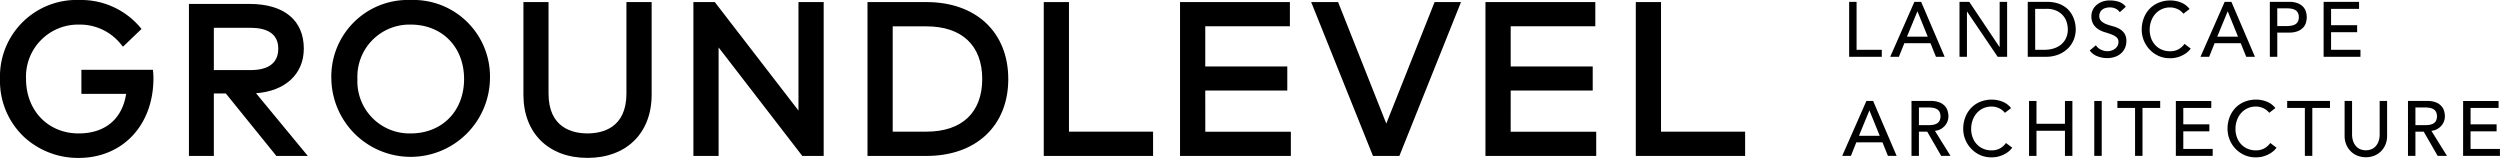
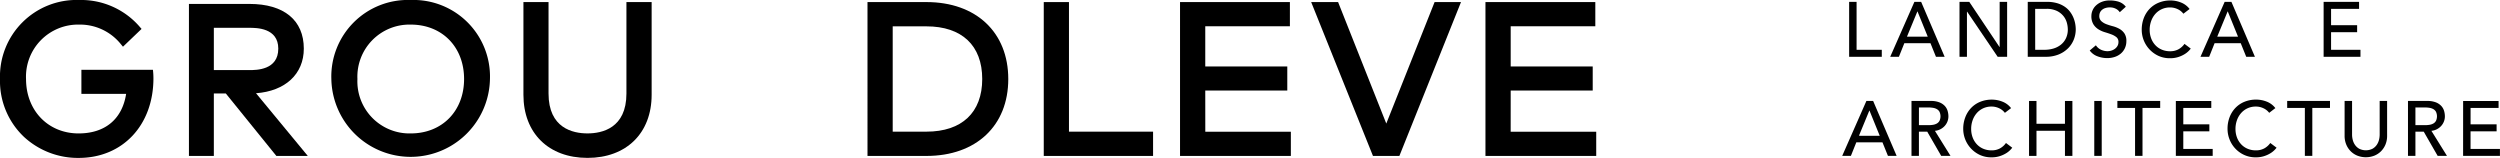
<svg xmlns="http://www.w3.org/2000/svg" class="d-none d-sm-block w-100" data-name="Group 3" viewBox="0 0 364.1 23.013">
  <defs>
    <clipPath>
      <rect fill="currentColor" height="23.013" width="364.1" />
    </clipPath>
  </defs>
  <path d="M429.138.431v8h4.756V7.412h-3.671V.431Z" fill="currentColor" transform="translate(-159.83 -.16)" />
  <path d="M442.614,1.832h.023L444.127,5.5H441.1Zm-.43-1.4-3.524,8h1.265l.791-1.977h3.807l.8,1.977h1.265l-3.423-8Z" fill="currentColor" transform="translate(-163.37 -.161)" />
  <path d="M460.6.431V7.006h-.023L456.175.431h-1.423v8h1.084V1.855h.023l4.45,6.574h1.379v-8Z" fill="currentColor" transform="translate(-169.37 -.16)" />
  <g data-name="Group 2">
    <g clip-path="url(#a)" data-name="Group 1" fill="currentColor">
      <path d="M470.591.431h2.79a5.193,5.193,0,0,1,1.485.192,3.979,3.979,0,0,1,1.107.514,3.255,3.255,0,0,1,.779.74,3.96,3.96,0,0,1,.491.859,4.351,4.351,0,0,1,.26.881,4.631,4.631,0,0,1,.079.813,4.018,4.018,0,0,1-.282,1.485,3.763,3.763,0,0,1-.836,1.277,4.125,4.125,0,0,1-1.372.9,4.906,4.906,0,0,1-1.892.339h-2.609Zm1.085,6.981h1.367a4.483,4.483,0,0,0,1.3-.186,3.178,3.178,0,0,0,1.079-.559,2.69,2.69,0,0,0,.734-.933,2.958,2.958,0,0,0,.271-1.3,3.892,3.892,0,0,0-.124-.9,2.689,2.689,0,0,0-.469-.977,2.792,2.792,0,0,0-.955-.785,3.382,3.382,0,0,0-1.581-.322h-1.627Z" transform="translate(-175.27 -.161)" />
      <path d="M485.866,6.636a1.778,1.778,0,0,0,.75.65,2.251,2.251,0,0,0,.943.209,1.924,1.924,0,0,0,.554-.085,1.687,1.687,0,0,0,.514-.254,1.4,1.4,0,0,0,.379-.418,1.117,1.117,0,0,0,.146-.576.864.864,0,0,0-.294-.706,2.564,2.564,0,0,0-.729-.407q-.434-.164-.948-.316a3.881,3.881,0,0,1-.949-.424,2.308,2.308,0,0,1-.729-.729,2.267,2.267,0,0,1-.293-1.237,2.077,2.077,0,0,1,.152-.746,2.058,2.058,0,0,1,.48-.723,2.644,2.644,0,0,1,.842-.548,3.129,3.129,0,0,1,1.236-.22,4.309,4.309,0,0,1,1.253.181,2.149,2.149,0,0,1,1.051.734l-.881.8a1.461,1.461,0,0,0-.576-.508,1.818,1.818,0,0,0-.847-.193,2.054,2.054,0,0,0-.751.119,1.342,1.342,0,0,0-.48.3,1.079,1.079,0,0,0-.255.4,1.225,1.225,0,0,0-.072.4,1,1,0,0,0,.293.779,2.287,2.287,0,0,0,.729.441,9.025,9.025,0,0,0,.949.3,4.073,4.073,0,0,1,.948.378,2.2,2.2,0,0,1,.729.655,1.918,1.918,0,0,1,.294,1.135,2.39,2.39,0,0,1-.22,1.039,2.31,2.31,0,0,1-.594.779,2.626,2.626,0,0,1-.88.486,3.41,3.41,0,0,1-1.084.169,3.945,3.945,0,0,1-1.458-.271,2.4,2.4,0,0,1-1.1-.836Z" transform="translate(-180.62 -.04)" />
      <path d="M503.1,2.039a2.237,2.237,0,0,0-.859-.678,2.557,2.557,0,0,0-1.073-.237,2.878,2.878,0,0,0-1.226.254,2.814,2.814,0,0,0-.938.7,3.178,3.178,0,0,0-.6,1.033,3.708,3.708,0,0,0-.215,1.271,3.507,3.507,0,0,0,.2,1.2,2.978,2.978,0,0,0,.587.994,2.745,2.745,0,0,0,.938.678,3.02,3.02,0,0,0,1.254.249,2.492,2.492,0,0,0,1.209-.282,2.6,2.6,0,0,0,.881-.791l.915.689a3.592,3.592,0,0,1-.316.356,3.155,3.155,0,0,1-.6.464,4.207,4.207,0,0,1-.9.406,3.84,3.84,0,0,1-1.214.175,3.946,3.946,0,0,1-1.711-.361,4.19,4.19,0,0,1-2.4-3.772,4.688,4.688,0,0,1,.3-1.712,4.048,4.048,0,0,1,.853-1.356,3.822,3.822,0,0,1,1.316-.887A4.421,4.421,0,0,1,501.2.107a4.152,4.152,0,0,1,1.553.3A2.9,2.9,0,0,1,504,1.35Z" transform="translate(-185.11 -.04)" />
      <path d="M514.2.431h.983l3.423,8h-1.265l-.8-1.977h-3.807l-.79,1.977h-1.265ZM516.145,5.5l-1.491-3.671h-.023L513.118,5.5Z" transform="translate(-190.2 -.161)" />
-       <path d="M526.769.431h2.813a3.294,3.294,0,0,1,1.266.209,2.162,2.162,0,0,1,.785.531,1.814,1.814,0,0,1,.4.723,2.852,2.852,0,0,1,.113.774,2.852,2.852,0,0,1-.113.774,1.814,1.814,0,0,1-.4.723,2.162,2.162,0,0,1-.785.531,3.294,3.294,0,0,1-1.266.209h-1.728V8.429h-1.084Zm1.084,3.524h1.423A3.876,3.876,0,0,0,529.9,3.9a1.684,1.684,0,0,0,.553-.186,1.029,1.029,0,0,0,.39-.39,1.32,1.32,0,0,0,.146-.661,1.319,1.319,0,0,0-.146-.661,1.025,1.025,0,0,0-.39-.39,1.684,1.684,0,0,0-.553-.186,3.877,3.877,0,0,0-.627-.051h-1.423Z" transform="translate(-196.19 -.161)" />
      <path d="M539.243.431h5.162V1.447h-4.078V3.831h3.795V4.848h-3.795V7.412h4.281V8.428h-5.366Z" transform="translate(-200.83 -.16)" />
      <path d="M431.041,23.431h.983l3.422,8h-1.265l-.8-1.977h-3.807l-.79,1.977h-1.266Zm1.943,5.072-1.491-3.671h-.023L429.957,28.5Z" transform="translate(-159.22 -8.727)" />
      <path d="M443.61,23.431h2.813a3.293,3.293,0,0,1,1.265.209,2.151,2.151,0,0,1,.785.531,1.814,1.814,0,0,1,.4.723,2.851,2.851,0,0,1,.114.774,2.061,2.061,0,0,1-.135.74,2.092,2.092,0,0,1-.39.644,2.245,2.245,0,0,1-.621.486,2.159,2.159,0,0,1-.819.243l2.27,3.649h-1.355L445.9,27.9h-1.209v3.524H443.61Zm1.084,3.524h1.423a3.875,3.875,0,0,0,.627-.051,1.675,1.675,0,0,0,.553-.186,1.025,1.025,0,0,0,.39-.39,1.56,1.56,0,0,0,0-1.322,1.025,1.025,0,0,0-.39-.39,1.675,1.675,0,0,0-.553-.186,3.875,3.875,0,0,0-.627-.051h-1.423Z" transform="translate(-165.22 -8.727)" />
      <path d="M461.681,25.039a2.236,2.236,0,0,0-.858-.678,2.557,2.557,0,0,0-1.073-.237,2.878,2.878,0,0,0-1.226.254,2.815,2.815,0,0,0-.938.7,3.168,3.168,0,0,0-.6,1.033,3.708,3.708,0,0,0-.215,1.271,3.506,3.506,0,0,0,.2,1.2,2.979,2.979,0,0,0,.587.994,2.746,2.746,0,0,0,.938.678,3.02,3.02,0,0,0,1.254.249,2.492,2.492,0,0,0,1.209-.282,2.6,2.6,0,0,0,.881-.791l.915.689a3.581,3.581,0,0,1-.316.356,3.157,3.157,0,0,1-.6.464,4.216,4.216,0,0,1-.9.406,3.84,3.84,0,0,1-1.214.175,3.946,3.946,0,0,1-1.711-.361,4.19,4.19,0,0,1-2.4-3.772,4.686,4.686,0,0,1,.305-1.712,4.039,4.039,0,0,1,.853-1.356,3.821,3.821,0,0,1,1.316-.887,4.421,4.421,0,0,1,1.694-.316,4.152,4.152,0,0,1,1.553.3,2.9,2.9,0,0,1,1.248.938Z" transform="translate(-169.69 -8.606)" />
      <path d="m470.88 23.431h1.084v3.321h4.146v-3.321h1.084v8h-1.084v-3.66h-4.146v3.66h-1.084z" transform="translate(-175.37 -8.726)" />
      <rect data-name="Rectangle 2" height="7.998" transform="translate(305.01 14.704)" width="1.084" />
      <path d="m493.96 24.448h-2.576v-1.017h6.235v1.017h-2.576v6.981h-1.084z" transform="translate(-183.01 -8.727)" />
      <path d="m504.95 23.431h5.162v1.017h-4.077v2.383h3.795v1.017h-3.795v2.564h4.281v1.017h-5.366z" transform="translate(-188.06 -8.726)" />
      <path d="M523.025,25.039a2.235,2.235,0,0,0-.858-.678,2.557,2.557,0,0,0-1.073-.237,2.878,2.878,0,0,0-1.226.254,2.814,2.814,0,0,0-.937.7,3.166,3.166,0,0,0-.6,1.033,3.706,3.706,0,0,0-.215,1.271,3.51,3.51,0,0,0,.2,1.2,2.981,2.981,0,0,0,.587.994,2.745,2.745,0,0,0,.938.678,3.02,3.02,0,0,0,1.254.249,2.492,2.492,0,0,0,1.209-.282,2.6,2.6,0,0,0,.881-.791l.915.689a3.568,3.568,0,0,1-.316.356,3.157,3.157,0,0,1-.6.464,4.2,4.2,0,0,1-.9.406,3.84,3.84,0,0,1-1.214.175,3.946,3.946,0,0,1-1.711-.361,4.113,4.113,0,0,1-2.118-2.276,4.168,4.168,0,0,1-.282-1.5,4.688,4.688,0,0,1,.3-1.712,4.048,4.048,0,0,1,.853-1.356,3.822,3.822,0,0,1,1.316-.887,4.421,4.421,0,0,1,1.694-.316,4.151,4.151,0,0,1,1.553.3,2.9,2.9,0,0,1,1.248.938Z" transform="translate(-192.54 -8.606)" />
      <path d="m533.36 24.448h-2.575v-1.017h6.235v1.017h-2.575v6.981h-1.085z" transform="translate(-197.68 -8.727)" />
      <path d="M545.205,23.431v4.9a3.144,3.144,0,0,0,.1.774,2.246,2.246,0,0,0,.339.741,1.845,1.845,0,0,0,.621.553,2.2,2.2,0,0,0,1.9,0,1.846,1.846,0,0,0,.621-.553,2.243,2.243,0,0,0,.339-.741,3.147,3.147,0,0,0,.1-.774v-4.9h1.084V28.5a3.282,3.282,0,0,1-.237,1.271,3.033,3.033,0,0,1-.655.989,2.9,2.9,0,0,1-.983.643,3.407,3.407,0,0,1-2.44,0,2.9,2.9,0,0,1-.983-.643,3.029,3.029,0,0,1-.655-.989,3.277,3.277,0,0,1-.238-1.271V23.431Z" transform="translate(-202.65 -8.727)" />
      <path d="M558.828,23.431h2.812a3.3,3.3,0,0,1,1.266.209,2.155,2.155,0,0,1,.784.531,1.809,1.809,0,0,1,.4.723,2.847,2.847,0,0,1,.113.774,2.059,2.059,0,0,1-.135.74,2.09,2.09,0,0,1-.39.644,2.225,2.225,0,0,1-.621.486,2.154,2.154,0,0,1-.819.243l2.27,3.649h-1.356L561.121,27.9h-1.209v3.524h-1.084Zm1.084,3.524h1.423a3.876,3.876,0,0,0,.627-.051,1.685,1.685,0,0,0,.553-.186,1.025,1.025,0,0,0,.39-.39,1.567,1.567,0,0,0,0-1.322,1.025,1.025,0,0,0-.39-.39,1.685,1.685,0,0,0-.553-.186,3.876,3.876,0,0,0-.627-.051h-1.423Z" transform="translate(-208.13 -8.727)" />
      <path d="m571.62 23.431h5.162v1.017h-4.078v2.383h3.791v1.017h-3.795v2.564h4.281v1.017h-5.366z" transform="translate(-212.89 -8.726)" />
      <path d="M22.273,10.162H11.855v3.506h6.515c-.568,3.674-3.06,5.764-6.925,5.764-4.434,0-7.653-3.333-7.653-7.925a7.586,7.586,0,0,1,7.759-7.925A7.632,7.632,0,0,1,17.486,6.29l.424.513,2.707-2.592-.388-.445A11.274,11.274,0,0,0,11.552,0,11.151,11.151,0,0,0,0,11.506a11.191,11.191,0,0,0,3.525,8.46A11.6,11.6,0,0,0,11.445,23c6.419,0,10.9-4.769,10.9-11.6a10.713,10.713,0,0,0-.073-1.239" />
      <path d="M88.457,0A11.15,11.15,0,0,0,76.9,11.506a11.552,11.552,0,0,0,23.1,0A11.15,11.15,0,0,0,88.457,0m0,19.432a7.587,7.587,0,0,1-7.76-7.925,7.587,7.587,0,0,1,7.76-7.925c4.577,0,7.774,3.259,7.774,7.925s-3.2,7.925-7.774,7.925" transform="translate(-28.642)" />
      <path d="M136.476,13.8c0,5.054-3.554,5.809-5.673,5.809s-5.672-.755-5.672-5.809V.482h-3.657v13.5c0,5.585,3.662,9.193,9.329,9.193s9.344-3.608,9.344-9.193V.482h-3.672Z" transform="translate(-45.242 -.18)" />
-       <path d="M176.22,16.283,164.032.482h-3.115V22.89h3.671V7.089l12.189,15.8h3.115V.482H176.22Z" transform="translate(-59.931 -.18)" />
      <path d="M209.909.482h-8.588V22.89h8.588c7.238,0,11.915-4.4,11.915-11.2S217.147.482,209.909.482m0,18.872h-4.916V4.018h4.916c5.162,0,8.122,2.795,8.122,7.668s-2.96,7.668-8.122,7.668" transform="translate(-74.979 -.18)" />
      <path d="M245.9.482h-3.671V22.89h15.92V19.354H245.9Z" transform="translate(-90.216 -.179)" />
      <path d="M277.535,13.363h11.946V9.857H277.535V4H289.86V.482h-16V22.89H290V19.369h-12.46Z" transform="translate(-102 -.179)" />
      <path d="M315.219,18.176,308.2.482h-3.921l9,22.408h3.846L326.1.482h-3.845Z" transform="translate(-113.32 -.18)" />
      <path d="M348.417,13.363h11.946V9.857H348.417V4h12.325V.482h-16V22.89h16.132V19.369h-12.46Z" transform="translate(-128.4 -.179)" />
-       <path d="M383.3,19.354V.482h-3.671V22.89h15.92V19.354Z" transform="translate(-141.39 -.18)" />
      <path d="M53.617,13.918c4.26-.312,6.961-2.791,6.961-6.495,0-4.139-2.886-6.512-7.917-6.512H43.848V23.05h3.627v-9.1h1.742l7.365,9.1h4.577ZM47.475,4.389h5.156c1.046,0,4.229,0,4.229,3.034,0,3.124-3.184,3.124-4.229,3.124H47.475Z" transform="translate(-16.331 -.339)" />
    </g>
  </g>
</svg>